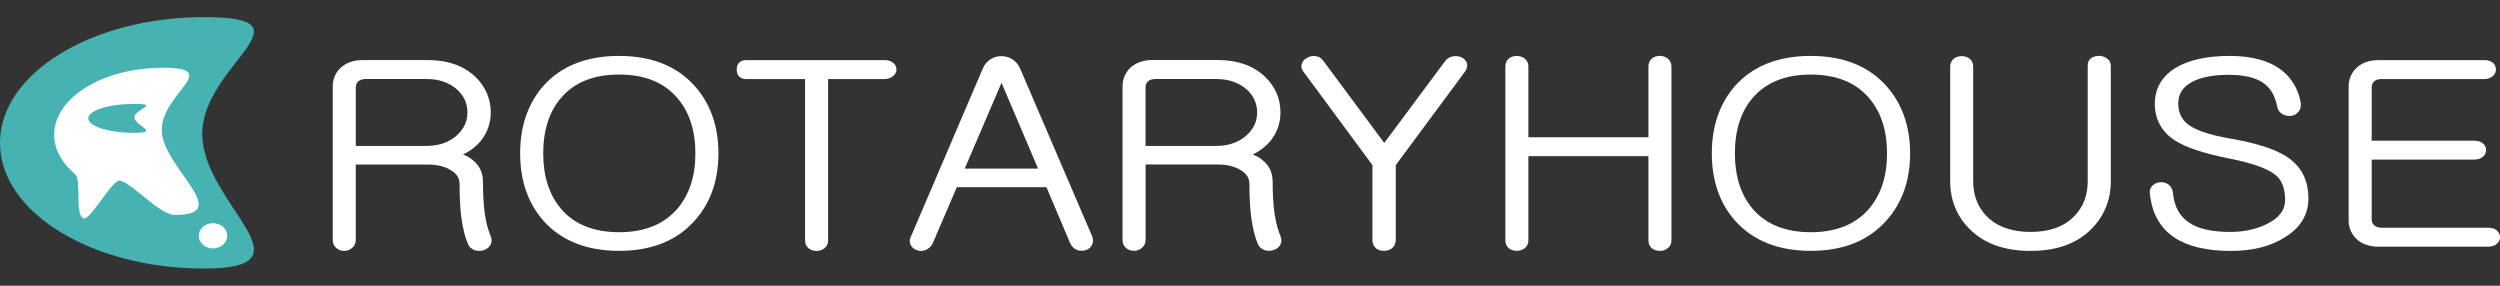
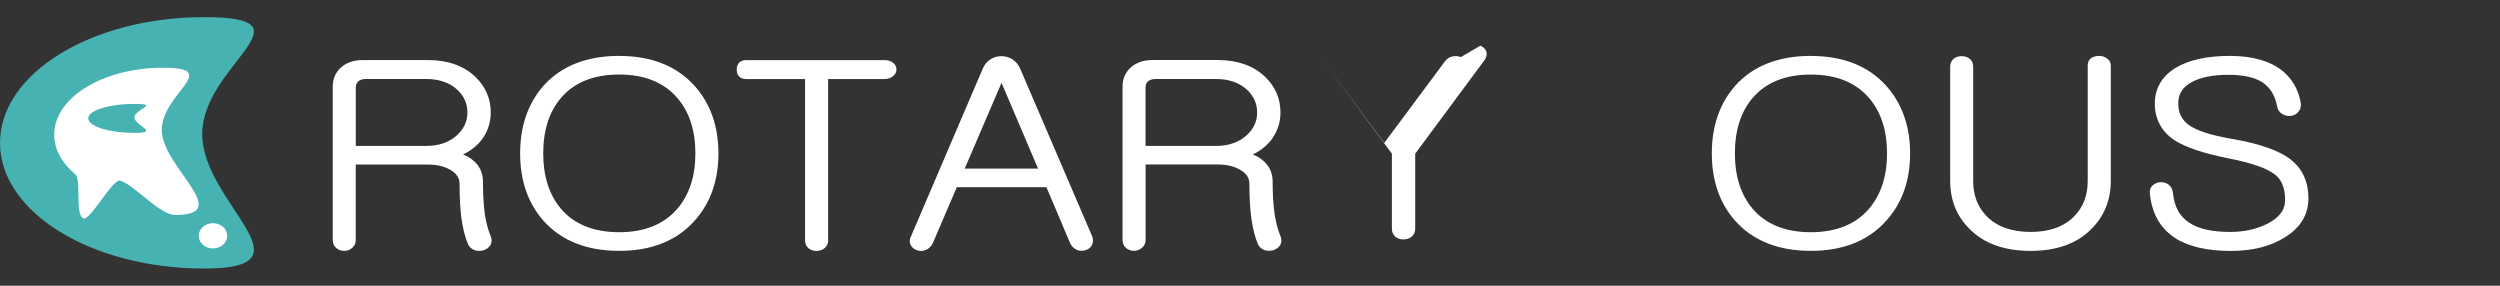
<svg xmlns="http://www.w3.org/2000/svg" id="_オブジェクト" viewBox="0 0 700 80">
  <rect x="0" y="0" width="700" height="80" fill="#333333" stroke="none" />
  <defs>
    <style>.cls-1{fill:#fff;}.cls-2{fill:#46b2b2;}</style>
  </defs>
  <path class="cls-1" d="M55.98,37.62c0,18.85,31.17,36.5,.56,36.5S1.09,58.85,1.09,40.01,25.91,5.88,56.53,5.88s-.56,12.89-.56,31.73" />
  <path class="cls-2" d="M37.63,32.87c0,2.23,7.35,4.33,.13,4.33s-13.05-1.82-13.05-4.06,5.84-4.05,13.05-4.05-.13,1.52-.13,3.78m19,4.67c0,19.45,32.16,37.65,.58,37.65S0,59.45,0,40.01,25.61,4.8,57.2,4.8s-.58,13.29-.58,32.74Zm-11.33-1.15c0-10.34,17.11-17.42,.3-17.42S15.17,27.36,15.17,37.71c0,4.15,2.19,7.97,5.88,11.07,1.81,1.51-.16,11.23,2.3,12.36,1.83,.83,8.19-11.14,10.31-10.57,3.72,1.01,11.03,9.62,15.36,9.62,16.81,0-3.73-13.44-3.73-23.79Zm10.34,29.63c0,1.96,1.8,3.54,3.99,3.54s3.99-1.58,3.99-3.54-1.79-3.53-3.99-3.53-3.99,1.59-3.99,3.53Z" />
  <g>
    <path class="cls-1" d="M135.78,60.1c-.37-2.58-.55-5.67-.55-9.21,0-2.48-.94-4.5-2.77-5.99-.86-.73-1.8-1.28-2.82-1.65,2-.94,3.69-2.23,5.03-3.86,1.82-2.31,2.74-4.96,2.74-7.89,0-3.92-1.49-7.33-4.45-10.13-3.28-3.02-7.67-4.55-13.05-4.55h-18.32c-2.64,0-4.77,.77-6.36,2.29-1.37,1.39-2.06,3.12-2.06,5.13v42.94c0,.95,.35,1.74,.98,2.26,.6,.53,1.37,.81,2.24,.81s1.56-.27,2.14-.78c.71-.54,1.08-1.33,1.08-2.29v-21.1h20.29c2.46,0,4.54,.5,6.22,1.5,1.72,.97,2.56,2.27,2.56,3.95,0,3.57,.16,6.62,.48,9.34,.44,3.16,1.07,5.64,1.93,7.59,.36,.76,.99,1.31,1.93,1.64,.77,.2,1.55,.2,2.36-.02,.89-.31,1.51-.77,1.94-1.45,.43-.8,.44-1.68,.03-2.61-.69-1.64-1.22-3.64-1.57-5.91Zm-4.9-28.6c0,2.42-.94,4.49-2.86,6.31-2.18,2.02-5.09,3.05-8.67,3.05h-19.73V24.52c0-.68,.2-1.23,.6-1.64,.53-.51,1.27-.76,2.26-.76h16.88c3.57,0,6.49,1,8.66,2.98,1.93,1.81,2.86,3.91,2.86,6.4Z" />
    <path class="cls-1" d="M173.36,15.65c-9.1,0-16.24,2.82-21.22,8.4-4.31,4.93-6.5,11.29-6.5,18.9s2.19,13.94,6.51,18.84c4.99,5.61,12.12,8.45,21.21,8.45s16.14-2.84,21.13-8.44c4.43-4.92,6.67-11.26,6.67-18.85s-2.24-13.96-6.67-18.9c-4.99-5.57-12.1-8.39-21.13-8.39Zm-16.31,11.81c3.66-4.37,9.14-6.59,16.31-6.59s12.58,2.22,16.32,6.6c3.34,3.89,5.03,9.1,5.03,15.48s-1.69,11.54-5.03,15.47c-3.74,4.38-9.23,6.6-16.32,6.6s-12.65-2.22-16.31-6.6c-3.28-3.88-4.95-9.08-4.95-15.48s1.66-11.64,4.95-15.48h0Z" />
    <path class="cls-1" d="M250,17.52c-.61-.46-1.41-.69-2.37-.69h-38.67c-1.7,0-2.68,.97-2.68,2.66s.98,2.65,2.68,2.65h16.46v45.27c0,.84,.34,1.57,1.02,2.15,.61,.46,1.35,.7,2.21,.7,.81,0,1.53-.24,2.13-.7,.72-.56,1.09-1.3,1.09-2.14V22.13h15.75c.97,0,1.78-.27,2.38-.78,.67-.52,1.01-1.15,1.01-1.87,0-.79-.35-1.47-1.02-1.96Z" />
    <path class="cls-1" d="M285.68,19.33c-.49-1.19-1.24-2.11-2.23-2.75-1.98-1.2-4.35-1.09-6.1,0h0c-.99,.63-1.74,1.56-2.22,2.74l-20.01,46.77c-.62,1.17-.38,2.07-.06,2.63,.43,.71,1.06,1.18,1.87,1.4,.33,.1,.66,.15,.99,.15,.47,0,.93-.11,1.38-.32,.86-.39,1.5-1.02,1.9-1.89l6.71-15.65h25.09l6.64,15.68c.4,.85,1,1.47,1.86,1.89,.77,.28,1.57,.31,2.37,.09,.82-.21,1.45-.69,1.83-1.38,.42-.79,.45-1.66,.1-2.54l-20.1-46.81Zm4.99,27.88h-20.55l10.31-24.02,10.23,24.02Z" />
    <path class="cls-1" d="M356.91,60.09c-.38-2.54-.57-5.64-.57-9.21,0-2.48-.93-4.5-2.77-5.99-.86-.73-1.8-1.28-2.81-1.64,2-.94,3.69-2.23,5.02-3.86,1.82-2.31,2.75-4.96,2.75-7.89,0-3.93-1.49-7.33-4.44-10.13-3.27-3.02-7.66-4.56-13.05-4.56h-18.32c-2.63,0-4.77,.77-6.35,2.29-1.37,1.4-2.06,3.12-2.06,5.13v42.94c0,.95,.34,1.74,.98,2.26,.61,.53,1.39,.8,2.25,.8,.8,0,1.53-.27,2.14-.78,.71-.54,1.09-1.34,1.09-2.29v-21.1h20.28c2.45,0,4.53,.5,6.22,1.5,1.72,.98,2.56,2.27,2.56,3.95,0,3.45,.17,6.59,.5,9.33,.43,3.11,1.07,5.66,1.92,7.6,.36,.76,.98,1.3,1.93,1.64,.76,.2,1.54,.2,2.36-.02,.88-.31,1.5-.77,1.92-1.45,.43-.8,.44-1.68,.03-2.61-.68-1.62-1.19-3.56-1.57-5.92Zm-4.91-28.59c0,2.43-.93,4.49-2.86,6.31-2.18,2.02-5.1,3.05-8.67,3.05h-19.72V24.52c0-.71,.19-1.23,.58-1.64,.53-.51,1.27-.76,2.26-.76h16.88c3.57,0,6.49,1,8.67,2.98,1.92,1.81,2.86,3.9,2.86,6.4Z" />
-     <path class="cls-1" d="M409.06,15.97c-.79-.27-1.57-.33-2.31-.18-.95,.19-1.7,.69-2.21,1.45l-16.95,22.78-17.1-23.04c-.56-.77-1.33-1.2-2.18-1.26-.79-.11-1.54,.04-2.15,.4-.83,.34-1.39,.91-1.63,1.67-.21,.55-.27,1.4,.51,2.39l19.24,26.05v21.02c0,.9,.33,1.68,1.01,2.29,.62,.47,1.37,.7,2.22,.7s1.61-.24,2.24-.72c.69-.57,1.06-1.37,1.06-2.27v-21.02l19.42-26.21c.56-.82,.73-1.63,.47-2.49-.29-.67-.82-1.18-1.64-1.55Z" />
-     <path class="cls-1" d="M466.92,16.35c-1.25-.96-3.15-.94-4.4,.03-.64,.56-.96,1.32-.96,2.27v19.78h-33.61V18.65c0-.96-.36-1.73-1.09-2.29-1.26-.97-3.18-.9-4.36,0l-.03,.03c-.65,.56-.97,1.33-.97,2.27v48.67c0,.89,.33,1.63,1.01,2.22,1.18,.89,3.08,.96,4.36,0,.72-.56,1.08-1.31,1.08-2.22v-23.61h33.61v23.61c0,.9,.32,1.64,1,2.22,.61,.46,1.35,.7,2.22,.7,.81,0,1.53-.23,2.15-.71,.71-.56,1.08-1.31,1.08-2.21V18.65c0-.95-.36-1.72-1.08-2.29Z" />
+     <path class="cls-1" d="M409.06,15.97c-.79-.27-1.57-.33-2.31-.18-.95,.19-1.7,.69-2.21,1.45l-16.95,22.78-17.1-23.04l19.24,26.05v21.02c0,.9,.33,1.68,1.01,2.29,.62,.47,1.37,.7,2.22,.7s1.61-.24,2.24-.72c.69-.57,1.06-1.37,1.06-2.27v-21.02l19.42-26.21c.56-.82,.73-1.63,.47-2.49-.29-.67-.82-1.18-1.64-1.55Z" />
    <path class="cls-1" d="M507.03,15.65c-9.09,0-16.22,2.82-21.21,8.4-4.32,4.93-6.51,11.29-6.51,18.9s2.19,13.94,6.51,18.84c4.99,5.61,12.12,8.45,21.2,8.45s16.13-2.84,21.13-8.44c4.43-4.91,6.68-11.25,6.68-18.85s-2.25-13.97-6.67-18.9c-4.99-5.57-12.09-8.39-21.13-8.39Zm-16.32,11.82c3.68-4.37,9.17-6.59,16.32-6.59s12.6,2.22,16.33,6.59c3.33,3.89,5.01,9.1,5.01,15.48s-1.69,11.55-5.02,15.47c-3.73,4.38-9.22,6.6-16.32,6.6s-12.64-2.22-16.32-6.6c-3.28-3.88-4.94-9.09-4.94-15.48s1.66-11.64,4.93-15.48h0Z" />
    <path class="cls-1" d="M589.92,16.35c-.61-.47-1.32-.7-2.13-.7-.85,0-1.57,.18-2.22,.57-.66,.5-1.01,1.2-1.01,2.03V50.76c0,3.91-1.24,7.18-3.7,9.71-2.82,2.97-6.96,4.47-12.29,4.47s-9.5-1.51-12.38-4.47c-2.45-2.57-3.7-5.84-3.7-9.71V18.65c0-.97-.37-1.74-1.13-2.33-1.3-.85-3.17-.78-4.31,.11l-.02,.02c-.65,.55-.98,1.29-.98,2.2V50.67c0,5.34,1.82,9.85,5.39,13.4,4.01,4.1,9.77,6.18,17.13,6.18s13.04-2.08,17.05-6.17c3.58-3.57,5.4-8.08,5.4-13.41V18.37c0-.89-.4-1.6-1.1-2.01Z" />
    <path class="cls-1" d="M641.51,44.73c-3.29-2.57-8.75-4.49-16.69-5.87-5.74-.97-9.77-2.27-11.96-3.87-1.98-1.43-2.95-3.42-2.95-6.06s1.23-4.54,3.77-5.94c2.47-1.36,5.95-2.04,10.35-2.04,4.07,0,7.25,.7,9.42,2.08,2.18,1.44,3.54,3.64,4.14,6.7,.14,.93,.62,1.68,1.39,2.16,.72,.44,1.51,.63,2.38,.57,.94-.1,1.68-.49,2.17-1.13,.63-.73,.85-1.65,.65-2.74-.67-3.54-2.34-6.45-4.96-8.64h0c-3.47-2.86-8.48-4.3-14.89-4.3s-11.56,1.15-15.3,3.43c-3.77,2.38-5.68,5.74-5.68,9.98s1.88,7.84,5.6,10.25c3.03,1.94,7.83,3.56,14.68,4.96,6.78,1.31,11.34,2.9,13.55,4.75,1.76,1.45,2.65,3.79,2.65,6.97,0,2.86-1.7,5.07-5.19,6.76-2.95,1.45-6.37,2.19-10.15,2.19-5.03,0-8.86-.84-11.38-2.5-2.8-1.78-4.33-4.56-4.7-8.54-.14-.97-.56-1.73-1.25-2.26-.61-.45-1.35-.65-2.26-.63-.8,.05-1.48,.32-2.03,.8-.74,.63-1.05,1.47-.91,2.41,.56,5.52,2.9,9.68,6.96,12.35,3.7,2.45,8.99,3.69,15.74,3.69,5.99,0,11.05-1.27,15.03-3.77,4.43-2.69,6.67-6.38,6.67-10.96s-1.65-8.26-4.89-10.78Z" />
-     <path class="cls-1" d="M699.07,64.46c-.62-.46-1.41-.69-2.37-.69h-29.77c-.98,0-1.74-.26-2.24-.76-.42-.42-.62-.94-.62-1.57v-16.76h28.72c.99,0,1.8-.26,2.42-.79,.59-.51,.89-1.14,.89-1.86,0-.77-.31-1.43-.92-1.92-.61-.48-1.41-.72-2.39-.72h-28.72v-14.87c0-.69,.2-1.22,.61-1.65,.5-.5,1.24-.74,2.25-.74h28.71c.92,0,1.7-.27,2.34-.81,.59-.53,.89-1.15,.89-1.84,0-.77-.31-1.44-.91-1.94l-.03-.02c-.61-.46-1.38-.69-2.29-.69h-29.6c-2.67,0-4.8,.77-6.34,2.29-1.38,1.39-2.08,3.11-2.08,5.13V61.72c0,1.97,.7,3.68,2.08,5.07,1.52,1.51,3.65,2.28,6.34,2.28h30.66c.98,0,1.79-.27,2.41-.79,.59-.5,.89-1.14,.89-1.85,0-.77-.3-1.42-.93-1.96Z" />
  </g>
</svg>